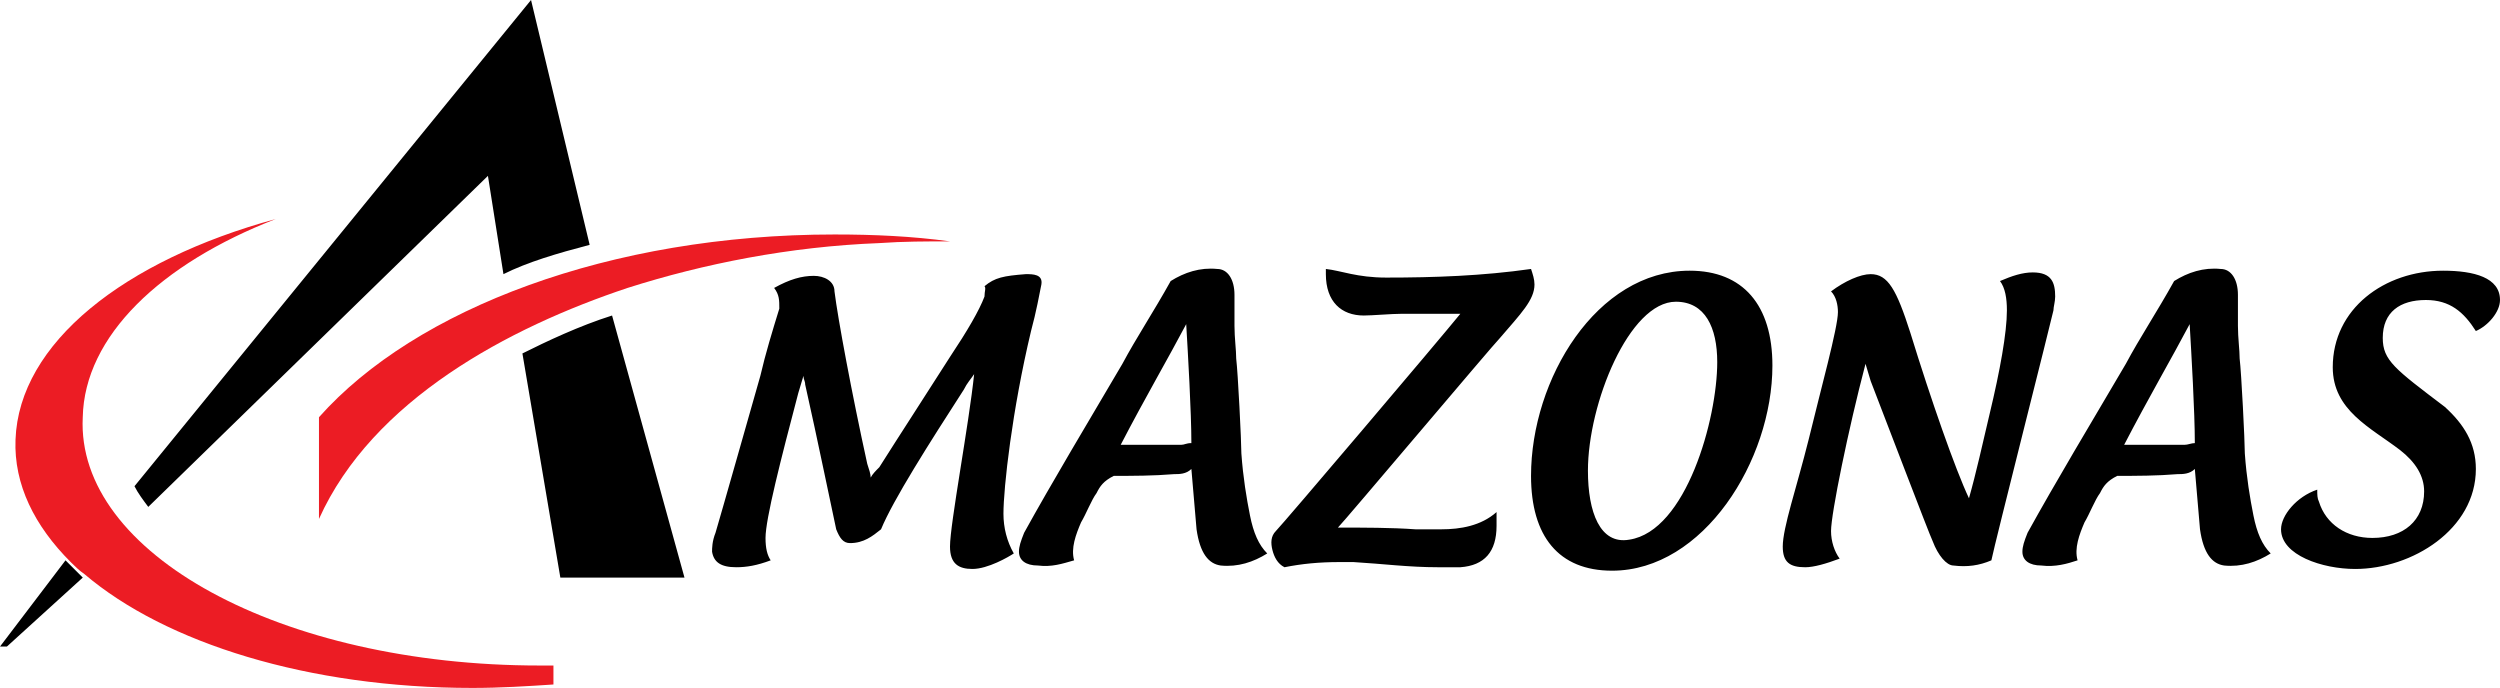
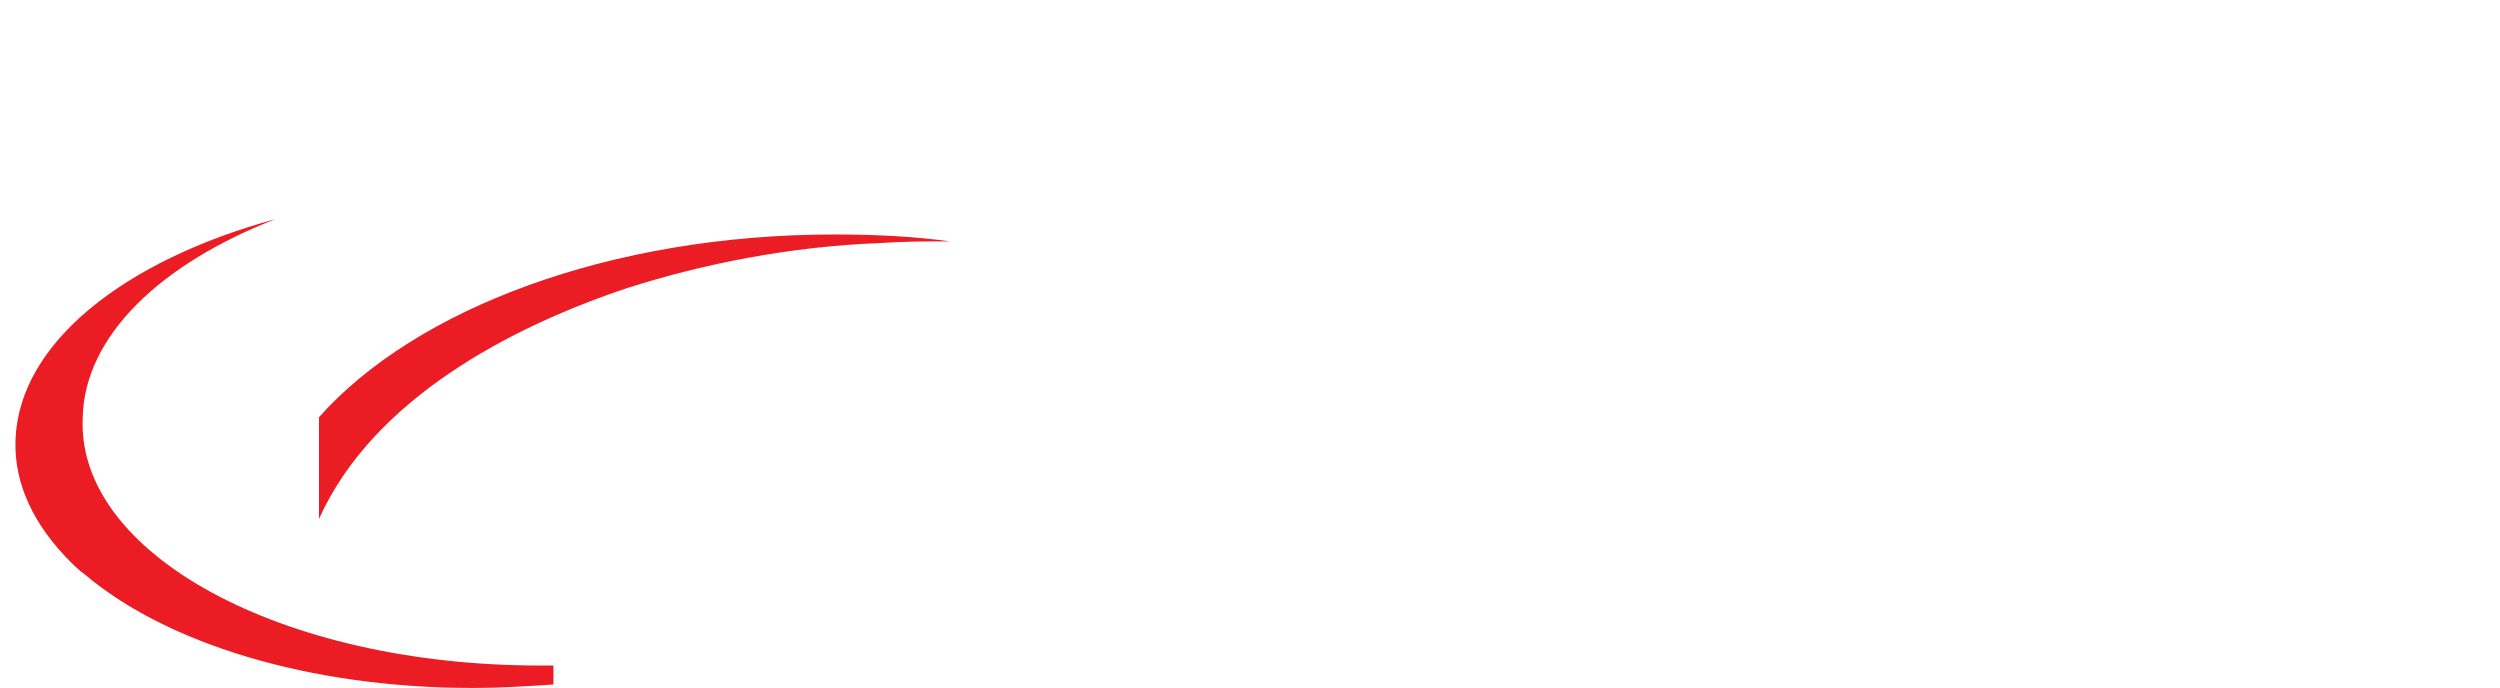
<svg xmlns="http://www.w3.org/2000/svg" version="1.1" id="Layer_1" x="0px" y="0px" viewBox="0 0 145 39.9" style="enable-background:new 0 0 145 39.9;" xml:space="preserve">
  <style type="text/css">
	.st0{fill-rule:evenodd;clip-rule:evenodd;}
	.st1{fill-rule:evenodd;clip-rule:evenodd;fill:#EC1C24;}
</style>
  <g>
-     <path class="st0" d="M57.1,16.6c0.6-0.5,1.1-0.6,2.4-0.7c0.4,0,1,0,0.9,0.6c-0.1,0.5-0.3,1.6-0.6,2.7c-1.1,4.6-1.6,9.1-1.6,10.6   c0,0.8,0.2,1.6,0.6,2.3c-0.3,0.2-1.5,0.9-2.4,0.9c-0.8,0-1.3-0.3-1.3-1.3c0-1.3,1.1-7.1,1.4-10c-0.2,0.3-0.4,0.5-0.6,0.9   c-2,3.1-4.1,6.4-4.8,8.1c-0.5,0.4-1,0.8-1.8,0.8c-0.4,0-0.6-0.3-0.8-0.8c-0.2-0.9-1.1-5.3-1.8-8.4c0-0.2-0.1-0.3-0.1-0.5   c-0.1,0.3-0.2,0.7-0.3,1c-1,3.8-1.9,7.3-1.9,8.4c0,0.6,0.1,1,0.3,1.3c-0.8,0.3-1.4,0.4-2,0.4c-0.9,0-1.3-0.3-1.4-0.9   c0-0.2,0-0.6,0.2-1.1c0.3-1,2.2-7.7,2.6-9.1c0.3-1.3,0.7-2.6,1.1-3.9c0-0.5,0-0.8-0.3-1.2c0.9-0.5,1.6-0.7,2.3-0.7   c0.6,0,1.2,0.3,1.2,0.9c0.2,1.6,1,5.9,1.9,10c0.1,0.3,0.2,0.6,0.2,0.8c0.1-0.2,0.3-0.4,0.5-0.6c1.2-1.9,2.7-4.2,4.1-6.4   c1-1.5,1.7-2.7,2-3.5C57.1,16.9,57.2,16.7,57.1,16.6 M62.3,32.5c-0.2-0.7,0.1-1.5,0.4-2.2c0.3-0.5,0.6-1.3,0.9-1.7   c0.2-0.4,0.4-0.7,1-1c1.1,0,2.3,0,3.5-0.1c0.3,0,0.7,0,1-0.3c0.1,1.2,0.2,2.3,0.3,3.5c0.2,1.4,0.7,2,1.4,2.1c1,0.1,1.9-0.2,2.7-0.7   c-0.5-0.5-0.8-1.2-1-2.2c-0.2-1-0.4-2.2-0.5-3.6c0-0.7-0.2-4.7-0.3-5.5c0-0.5-0.1-1.2-0.1-1.9c0-0.7,0-1.3,0-1.8   c0-0.9-0.4-1.5-1-1.5c-1-0.1-1.9,0.2-2.7,0.7c-1,1.8-2,3.3-2.8,4.8c-2,3.4-4.1,6.9-5.7,9.8c-0.2,0.5-0.3,0.8-0.3,1.1   c0,0.5,0.4,0.8,1.1,0.8C61,32.9,61.6,32.7,62.3,32.5z M68.5,25.8h-3.5c1.4-2.7,2.8-5.1,3.8-7c0.1,1.7,0.3,5.1,0.3,6.9   C68.8,25.7,68.7,25.8,68.5,25.8z M77.6,30.6c0.4-0.4,9-10.6,9.4-11c1.2-1.4,2-2.2,2-3.1c0-0.3-0.1-0.6-0.2-0.9   c-2.8,0.4-5.6,0.5-8.4,0.5c-1.7,0-2.6-0.4-3.5-0.5c0,0.1,0,0.2,0,0.3c0,1.6,0.9,2.4,2.2,2.4c0.5,0,1.6-0.1,2.2-0.1   c1.1,0,2.3,0,3.4,0C83.4,19.8,74.4,30.4,74,30.8c-0.3,0.3-0.3,0.7-0.2,1.1c0.1,0.4,0.3,0.8,0.7,1c1-0.2,2-0.3,3.2-0.3   c0.3,0,0.5,0,0.8,0c1.7,0.1,3.2,0.3,4.9,0.3c0.4,0,0.9,0,1.3,0c1.4-0.1,2.1-0.9,2.1-2.4c0-0.2,0-0.5,0-0.8c-0.9,0.8-2.1,1-3.2,1   c-0.5,0-1,0-1.5,0C80.7,30.6,79.1,30.6,77.6,30.6z M98,15.7c-5.4,0-9.2,6.3-9.2,11.9c0,3.5,1.6,5.5,4.7,5.5c5.3,0,9.3-6.4,9.3-11.9   C102.8,17.7,101.1,15.7,98,15.7z M94.5,31.3c-1.7,0.3-2.4-1.6-2.4-4c0-3.9,2.4-9.8,5.1-9.8c1.7,0,2.4,1.5,2.4,3.5   C99.6,24.3,97.8,30.8,94.5,31.3z M115.5,32.5c0.2-1,3.5-14,3.6-14.5c0-0.2,0.1-0.5,0.1-0.8c0-0.8-0.2-1.4-1.3-1.4   c-0.6,0-1.2,0.2-1.9,0.5c0.3,0.4,0.4,1,0.4,1.7c0,1.3-0.4,3.5-1,6c-0.4,1.7-0.8,3.5-1.2,4.9c-0.8-1.7-2.2-5.7-3.4-9.6   c-0.8-2.5-1.3-3.4-2.3-3.4c-0.6,0-1.5,0.4-2.3,1c0.3,0.3,0.4,0.8,0.4,1.2c0,0.9-1,4.5-1.7,7.4c-0.7,2.8-1.5,5.1-1.5,6.2   c0,0.9,0.4,1.2,1.3,1.2c0.5,0,1.2-0.2,2-0.5c-0.3-0.4-0.5-1-0.5-1.6c0-1,1-5.9,2-9.7c0.1,0.3,0.2,0.7,0.3,1   c0.7,1.8,3.4,8.9,3.6,9.3c0.3,0.8,0.8,1.4,1.2,1.4C114.1,32.9,114.8,32.8,115.5,32.5z M120.5,32.5c-0.2-0.7,0.1-1.5,0.4-2.2   c0.3-0.5,0.6-1.3,0.9-1.7c0.2-0.4,0.4-0.7,1-1c1.1,0,2.3,0,3.5-0.1c0.3,0,0.7,0,1-0.3c0.1,1.2,0.2,2.3,0.3,3.5   c0.2,1.4,0.7,2,1.4,2.1c1,0.1,1.9-0.2,2.7-0.7c-0.5-0.5-0.8-1.2-1-2.2c-0.2-1-0.4-2.2-0.5-3.6c0-0.7-0.2-4.7-0.3-5.5   c0-0.5-0.1-1.2-0.1-1.9c0-0.7,0-1.3,0-1.8c0-0.9-0.4-1.5-1-1.5c-1-0.1-1.9,0.2-2.7,0.7c-1,1.8-2,3.3-2.8,4.8   c-2,3.4-4.1,6.9-5.7,9.8c-0.2,0.5-0.3,0.8-0.3,1.1c0,0.5,0.4,0.8,1.1,0.8C119.2,32.9,119.9,32.7,120.5,32.5z M126.7,25.8h-3.5   c1.4-2.7,2.8-5.1,3.8-7c0.1,1.7,0.3,5.1,0.3,6.9C127.1,25.7,126.9,25.8,126.7,25.8z M134.4,28.4c-1.2,0.4-2.1,1.5-2.1,2.3   c0,1.5,2.4,2.3,4.3,2.3c3.3,0,7-2.3,7-5.8c0-1.5-0.7-2.6-1.8-3.6c-2.9-2.2-3.6-2.7-3.6-4c0-1.5,1-2.2,2.5-2.2   c1.4,0,2.2,0.7,2.9,1.8c0.7-0.3,1.4-1.1,1.4-1.8c0-1.3-1.5-1.7-3.3-1.7c-3.4,0-6.4,2.2-6.4,5.6c0,2.5,2.2,3.5,3.9,4.8   c0.9,0.7,1.4,1.5,1.4,2.4c0,1.7-1.2,2.7-3,2.7c-1.5,0-2.7-0.8-3.1-2.1C134.4,28.9,134.4,28.7,134.4,28.4z M3.8,32.5l-3.8,5h0.4   l4.4-4C4.4,33.1,4.1,32.8,3.8,32.5z M28.3,10.2l0.9,5.7c1.4-0.7,3.1-1.2,5-1.7L30.8,0l-23,28.2C8,28.6,8.3,29,8.6,29.4L28.3,10.2z    M30.3,20.5l2.2,13l7.2,0l-4.2-15.2C33.6,18.9,31.7,19.8,30.3,20.5z" />
    <path class="st1" d="M16,12.7C7.2,15.1,1.1,19.9,0.9,25.5c-0.1,2.6,1.1,5,3.2,7.1c0.2,0.2,0.5,0.5,0.8,0.7c4.7,4,13,6.6,22.5,6.6   c1.6,0,3.2-0.1,4.7-0.2v-1.1c-0.3,0-0.5,0-0.8,0c-15,0-26.9-6.5-26.5-14.4C4.9,19.5,9.3,15.3,16,12.7z M55.1,14   c-2.2-0.3-4.4-0.4-6.7-0.4c-13,0-24.3,4.3-29.9,10.6v5.9c3.1-6.9,11-11.1,17.9-13.4c4.4-1.4,9.4-2.4,14.6-2.6   C52.4,14,53.7,14,55.1,14z" />
  </g>
</svg>